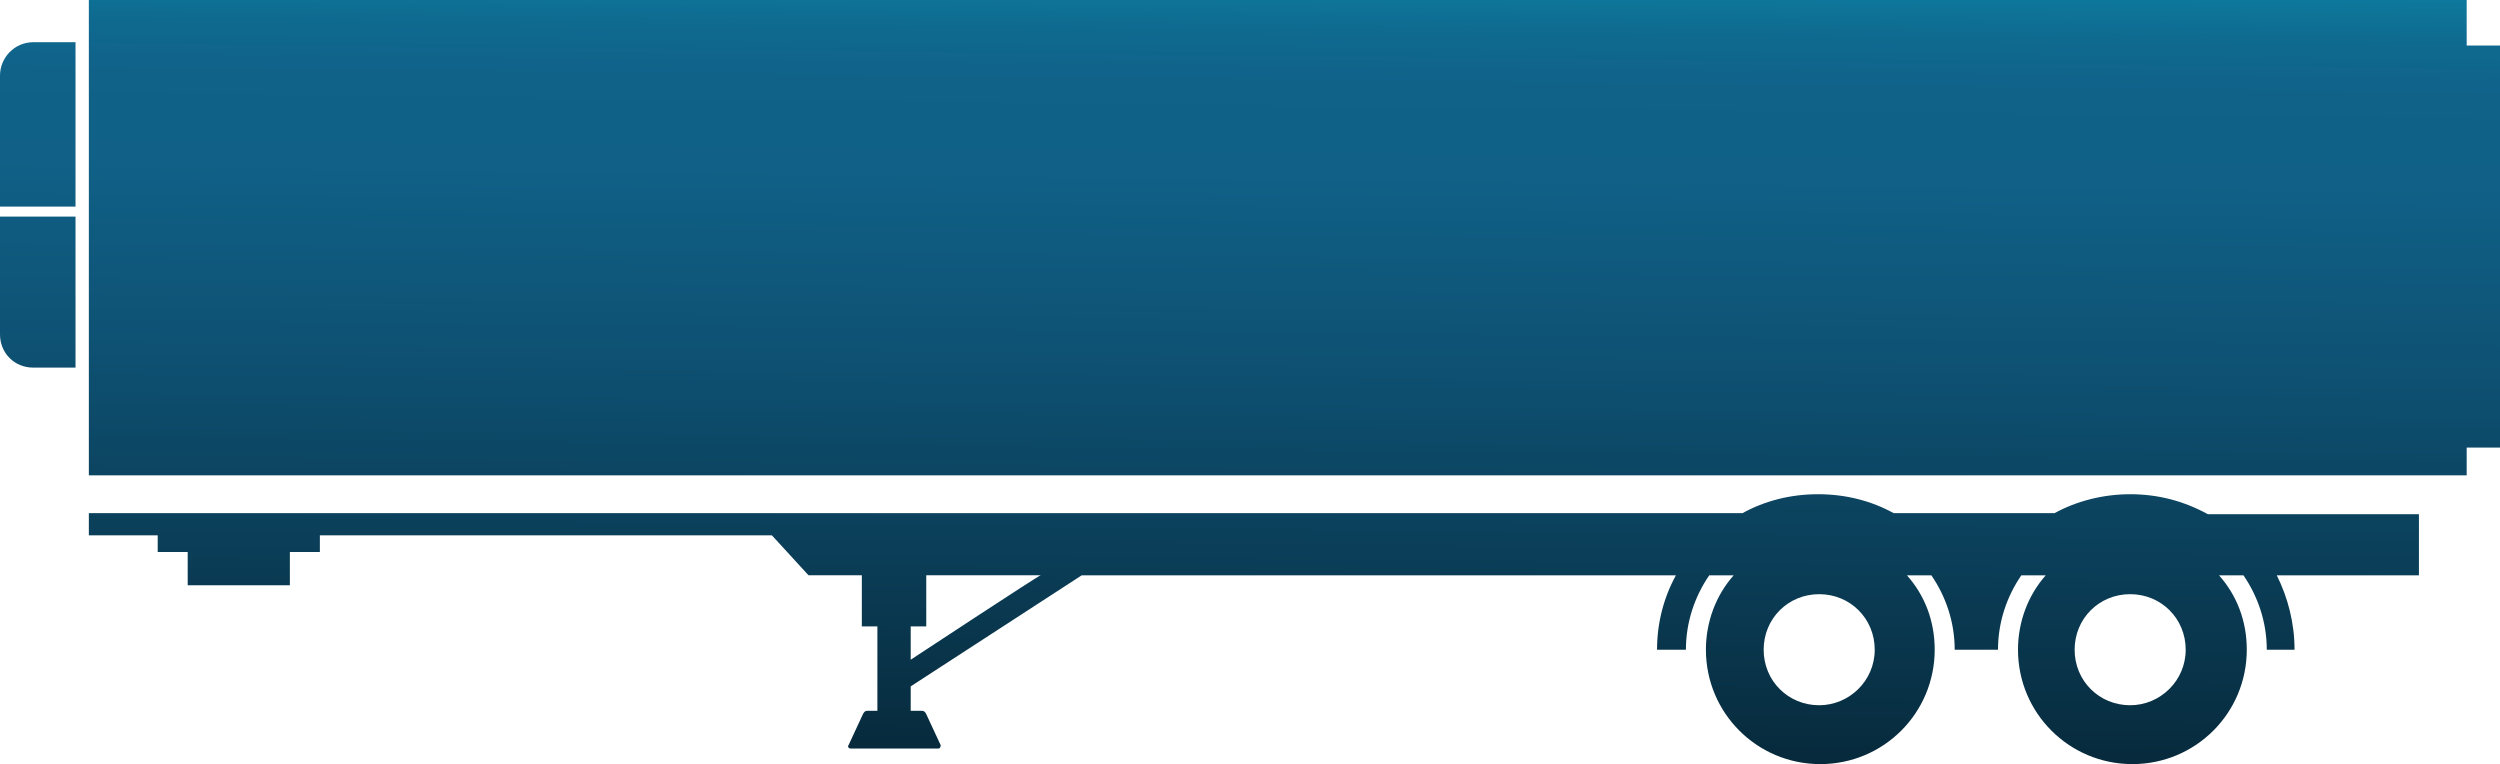
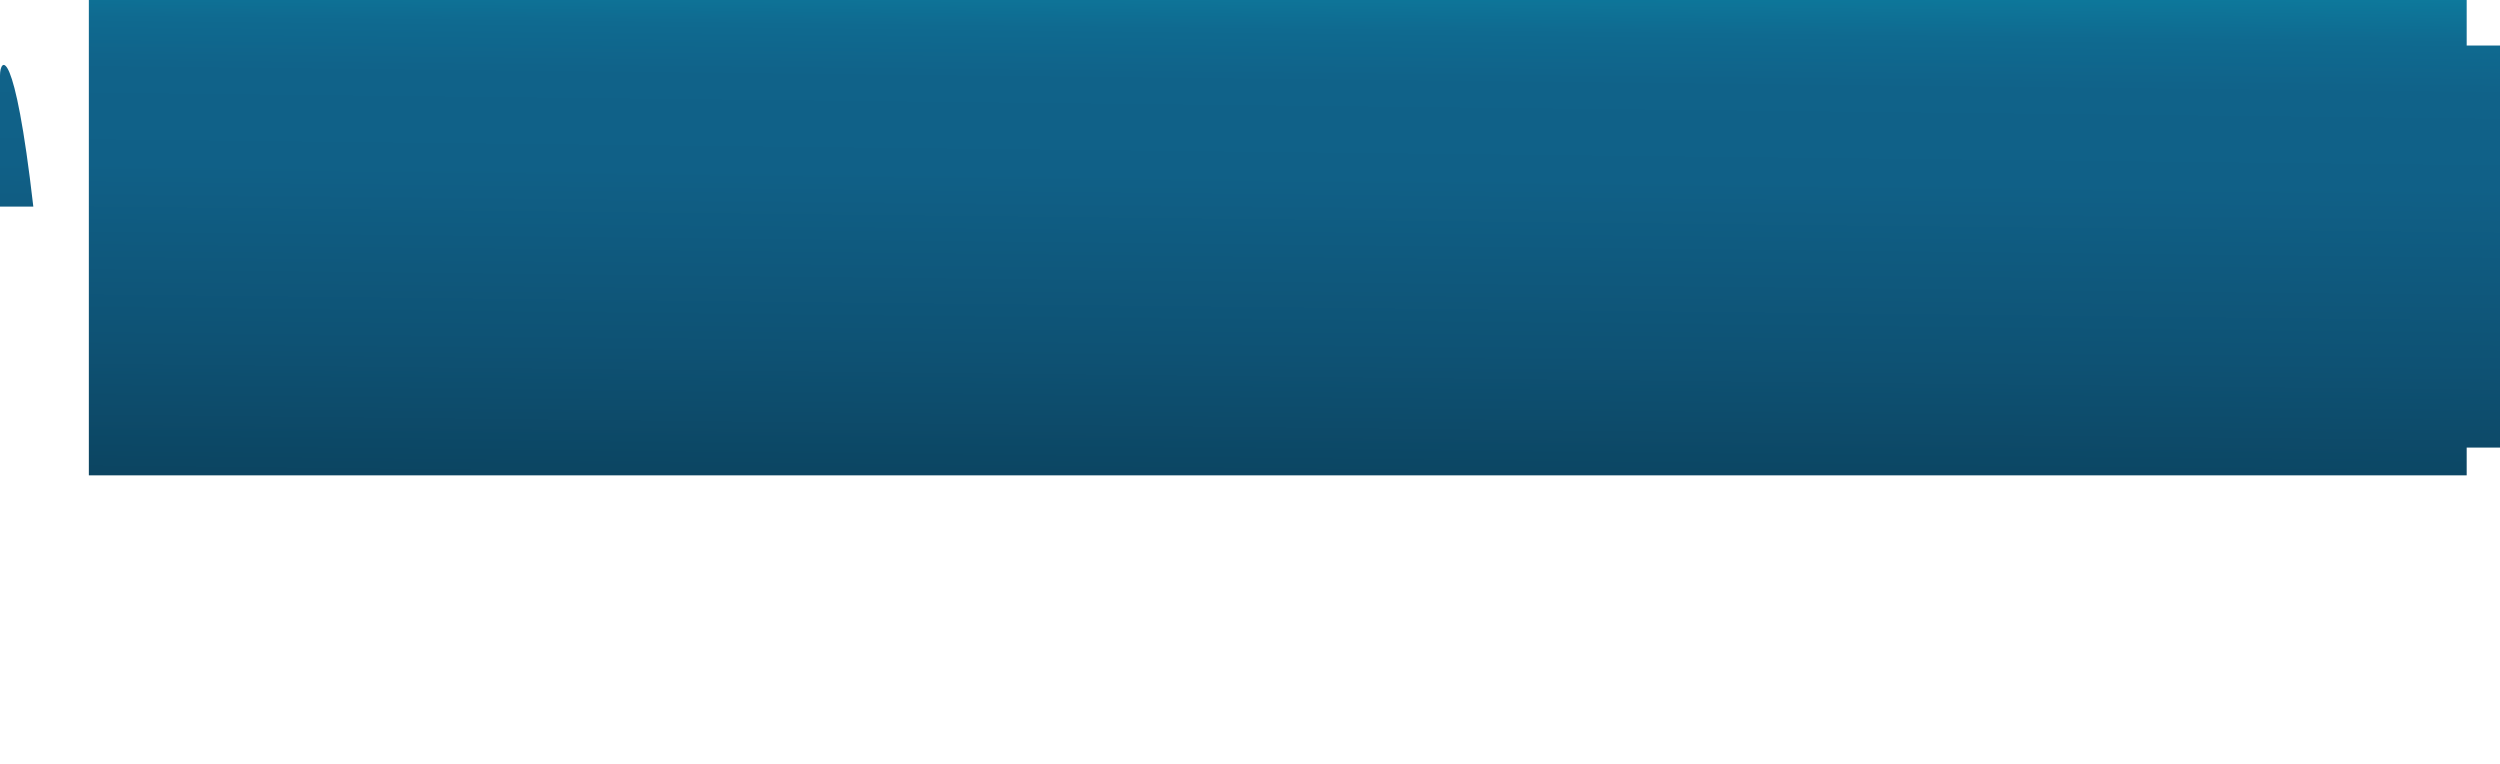
<svg xmlns="http://www.w3.org/2000/svg" version="1.1" id="Layer_1" x="0px" y="0px" viewBox="0 0 225.1 68.8" style="enable-background:new 0 0 225.1 68.8;" xml:space="preserve">
  <style type="text/css">
	.st0{fill:url(#SVGID_1_);}
	.st1{fill:url(#SVGID_00000042705166780425901580000002510211404032825517_);}
	.st2{fill:url(#SVGID_00000176755781028891893650000000770784880638442396_);}
	.st3{fill:url(#SVGID_00000001640757390950469520000009673447686359401101_);}
</style>
  <g id="a">
</g>
  <g id="b">
    <g id="c">
      <g>
        <linearGradient id="SVGID_1_" gradientUnits="userSpaceOnUse" x1="112.428" y1="82.38" x2="113.449" y2="-11.833">
          <stop offset="0" style="stop-color:#041923" />
          <stop offset="0.199" style="stop-color:#082F43" />
          <stop offset="0.539" style="stop-color:#0E5274" />
          <stop offset="0.707" style="stop-color:#106087" />
          <stop offset="0.796" style="stop-color:#106289" />
          <stop offset="0.846" style="stop-color:#0F6A90" />
          <stop offset="0.885" style="stop-color:#0D789B" />
          <stop offset="0.919" style="stop-color:#0B8CAB" />
          <stop offset="0.95" style="stop-color:#07A5C0" />
          <stop offset="0.978" style="stop-color:#04C4DA" />
          <stop offset="1" style="stop-color:#00E1F2" />
        </linearGradient>
-         <path class="st0" d="M191.8,44.5c-2.4,0-4.8,0.6-6.8,1.7h-14.5c-2-1.1-4.3-1.7-6.8-1.7s-4.8,0.6-6.8,1.7H8v2h6.2v1.5h2.7v3h9.2     v-3h2.7v-1.5h40.7l3.3,3.6h4.8v4.6H79V64h-0.9c-0.2,0-0.3,0.1-0.4,0.3l-1.3,2.8c-0.1,0.1,0,0.3,0.2,0.3h7.9     c0.1,0,0.2-0.1,0.2-0.3l-1.3-2.8c-0.1-0.2-0.2-0.3-0.4-0.3H82v-2.2l15.4-10h53.5c-1.1,2-1.7,4.3-1.7,6.7h2.6     c0-2.5,0.8-4.8,2.1-6.7h2.2c-1.6,1.8-2.5,4.2-2.5,6.7c0,5.7,4.6,10.3,10.3,10.3s10.3-4.6,10.3-10.3c0-2.6-0.9-4.9-2.5-6.7h2.2     c1.3,1.9,2.1,4.2,2.1,6.7h3.9c0-2.5,0.8-4.8,2.1-6.7h2.2c-1.6,1.8-2.5,4.2-2.5,6.7c0,5.7,4.6,10.3,10.3,10.3s10.3-4.6,10.3-10.3     c0-2.6-0.9-4.9-2.5-6.7h2.2c1.3,1.9,2.1,4.2,2.1,6.7h2.5c0-2.4-0.6-4.7-1.6-6.7h12.8v-5.5h-19C196.6,45.1,194.3,44.5,191.8,44.5     L191.8,44.5z M163.8,63.5c-2.8,0-5-2.2-5-5s2.2-5,5-5s5,2.2,5,5S166.5,63.5,163.8,63.5z M191.8,63.5c-2.8,0-5-2.2-5-5s2.2-5,5-5     s5,2.2,5,5S194.5,63.5,191.8,63.5z M82,59.4v-3h1.4v-4.6h10.3C93.7,51.7,82,59.4,82,59.4z" />
        <linearGradient id="SVGID_00000051360831771392758540000014605496490613276290_" gradientUnits="userSpaceOnUse" x1="2.663" y1="81.19" x2="3.684" y2="-13.023">
          <stop offset="0" style="stop-color:#041923" />
          <stop offset="0.199" style="stop-color:#082F43" />
          <stop offset="0.539" style="stop-color:#0E5274" />
          <stop offset="0.707" style="stop-color:#106087" />
          <stop offset="0.796" style="stop-color:#106289" />
          <stop offset="0.846" style="stop-color:#0F6A90" />
          <stop offset="0.885" style="stop-color:#0D789B" />
          <stop offset="0.919" style="stop-color:#0B8CAB" />
          <stop offset="0.95" style="stop-color:#07A5C0" />
          <stop offset="0.978" style="stop-color:#04C4DA" />
          <stop offset="1" style="stop-color:#00E1F2" />
        </linearGradient>
-         <path style="fill:url(#SVGID_00000051360831771392758540000014605496490613276290_);" d="M0,6.8v11.8h6.8V3.8H3     C1.3,3.8,0,5.2,0,6.8z" />
+         <path style="fill:url(#SVGID_00000051360831771392758540000014605496490613276290_);" d="M0,6.8v11.8h6.8H3     C1.3,3.8,0,5.2,0,6.8z" />
        <linearGradient id="SVGID_00000120539870311245688780000003508953350111030969_" gradientUnits="userSpaceOnUse" x1="2.81" y1="81.192" x2="3.831" y2="-13.021">
          <stop offset="0" style="stop-color:#041923" />
          <stop offset="0.199" style="stop-color:#082F43" />
          <stop offset="0.539" style="stop-color:#0E5274" />
          <stop offset="0.707" style="stop-color:#106087" />
          <stop offset="0.796" style="stop-color:#106289" />
          <stop offset="0.846" style="stop-color:#0F6A90" />
          <stop offset="0.885" style="stop-color:#0D789B" />
          <stop offset="0.919" style="stop-color:#0B8CAB" />
          <stop offset="0.95" style="stop-color:#07A5C0" />
          <stop offset="0.978" style="stop-color:#04C4DA" />
          <stop offset="1" style="stop-color:#00E1F2" />
        </linearGradient>
-         <path style="fill:url(#SVGID_00000120539870311245688780000003508953350111030969_);" d="M0,30.1c0,1.7,1.3,3,3,3h3.8V19.5H0     V30.1z" />
        <linearGradient id="SVGID_00000160878835328056506090000010151432939210101418_" gradientUnits="userSpaceOnUse" x1="115.855" y1="82.417" x2="116.876" y2="-11.796">
          <stop offset="0" style="stop-color:#041923" />
          <stop offset="0.199" style="stop-color:#082F43" />
          <stop offset="0.539" style="stop-color:#0E5274" />
          <stop offset="0.707" style="stop-color:#106087" />
          <stop offset="0.796" style="stop-color:#106289" />
          <stop offset="0.846" style="stop-color:#0F6A90" />
          <stop offset="0.885" style="stop-color:#0D789B" />
          <stop offset="0.919" style="stop-color:#0B8CAB" />
          <stop offset="0.95" style="stop-color:#07A5C0" />
          <stop offset="0.978" style="stop-color:#04C4DA" />
          <stop offset="1" style="stop-color:#00E1F2" />
        </linearGradient>
        <polygon style="fill:url(#SVGID_00000160878835328056506090000010151432939210101418_);" points="225.1,4.1 222.1,4.1 222.1,0      8,0 8,42.8 222.1,42.8 222.1,40.3 225.1,40.3    " />
      </g>
    </g>
  </g>
</svg>